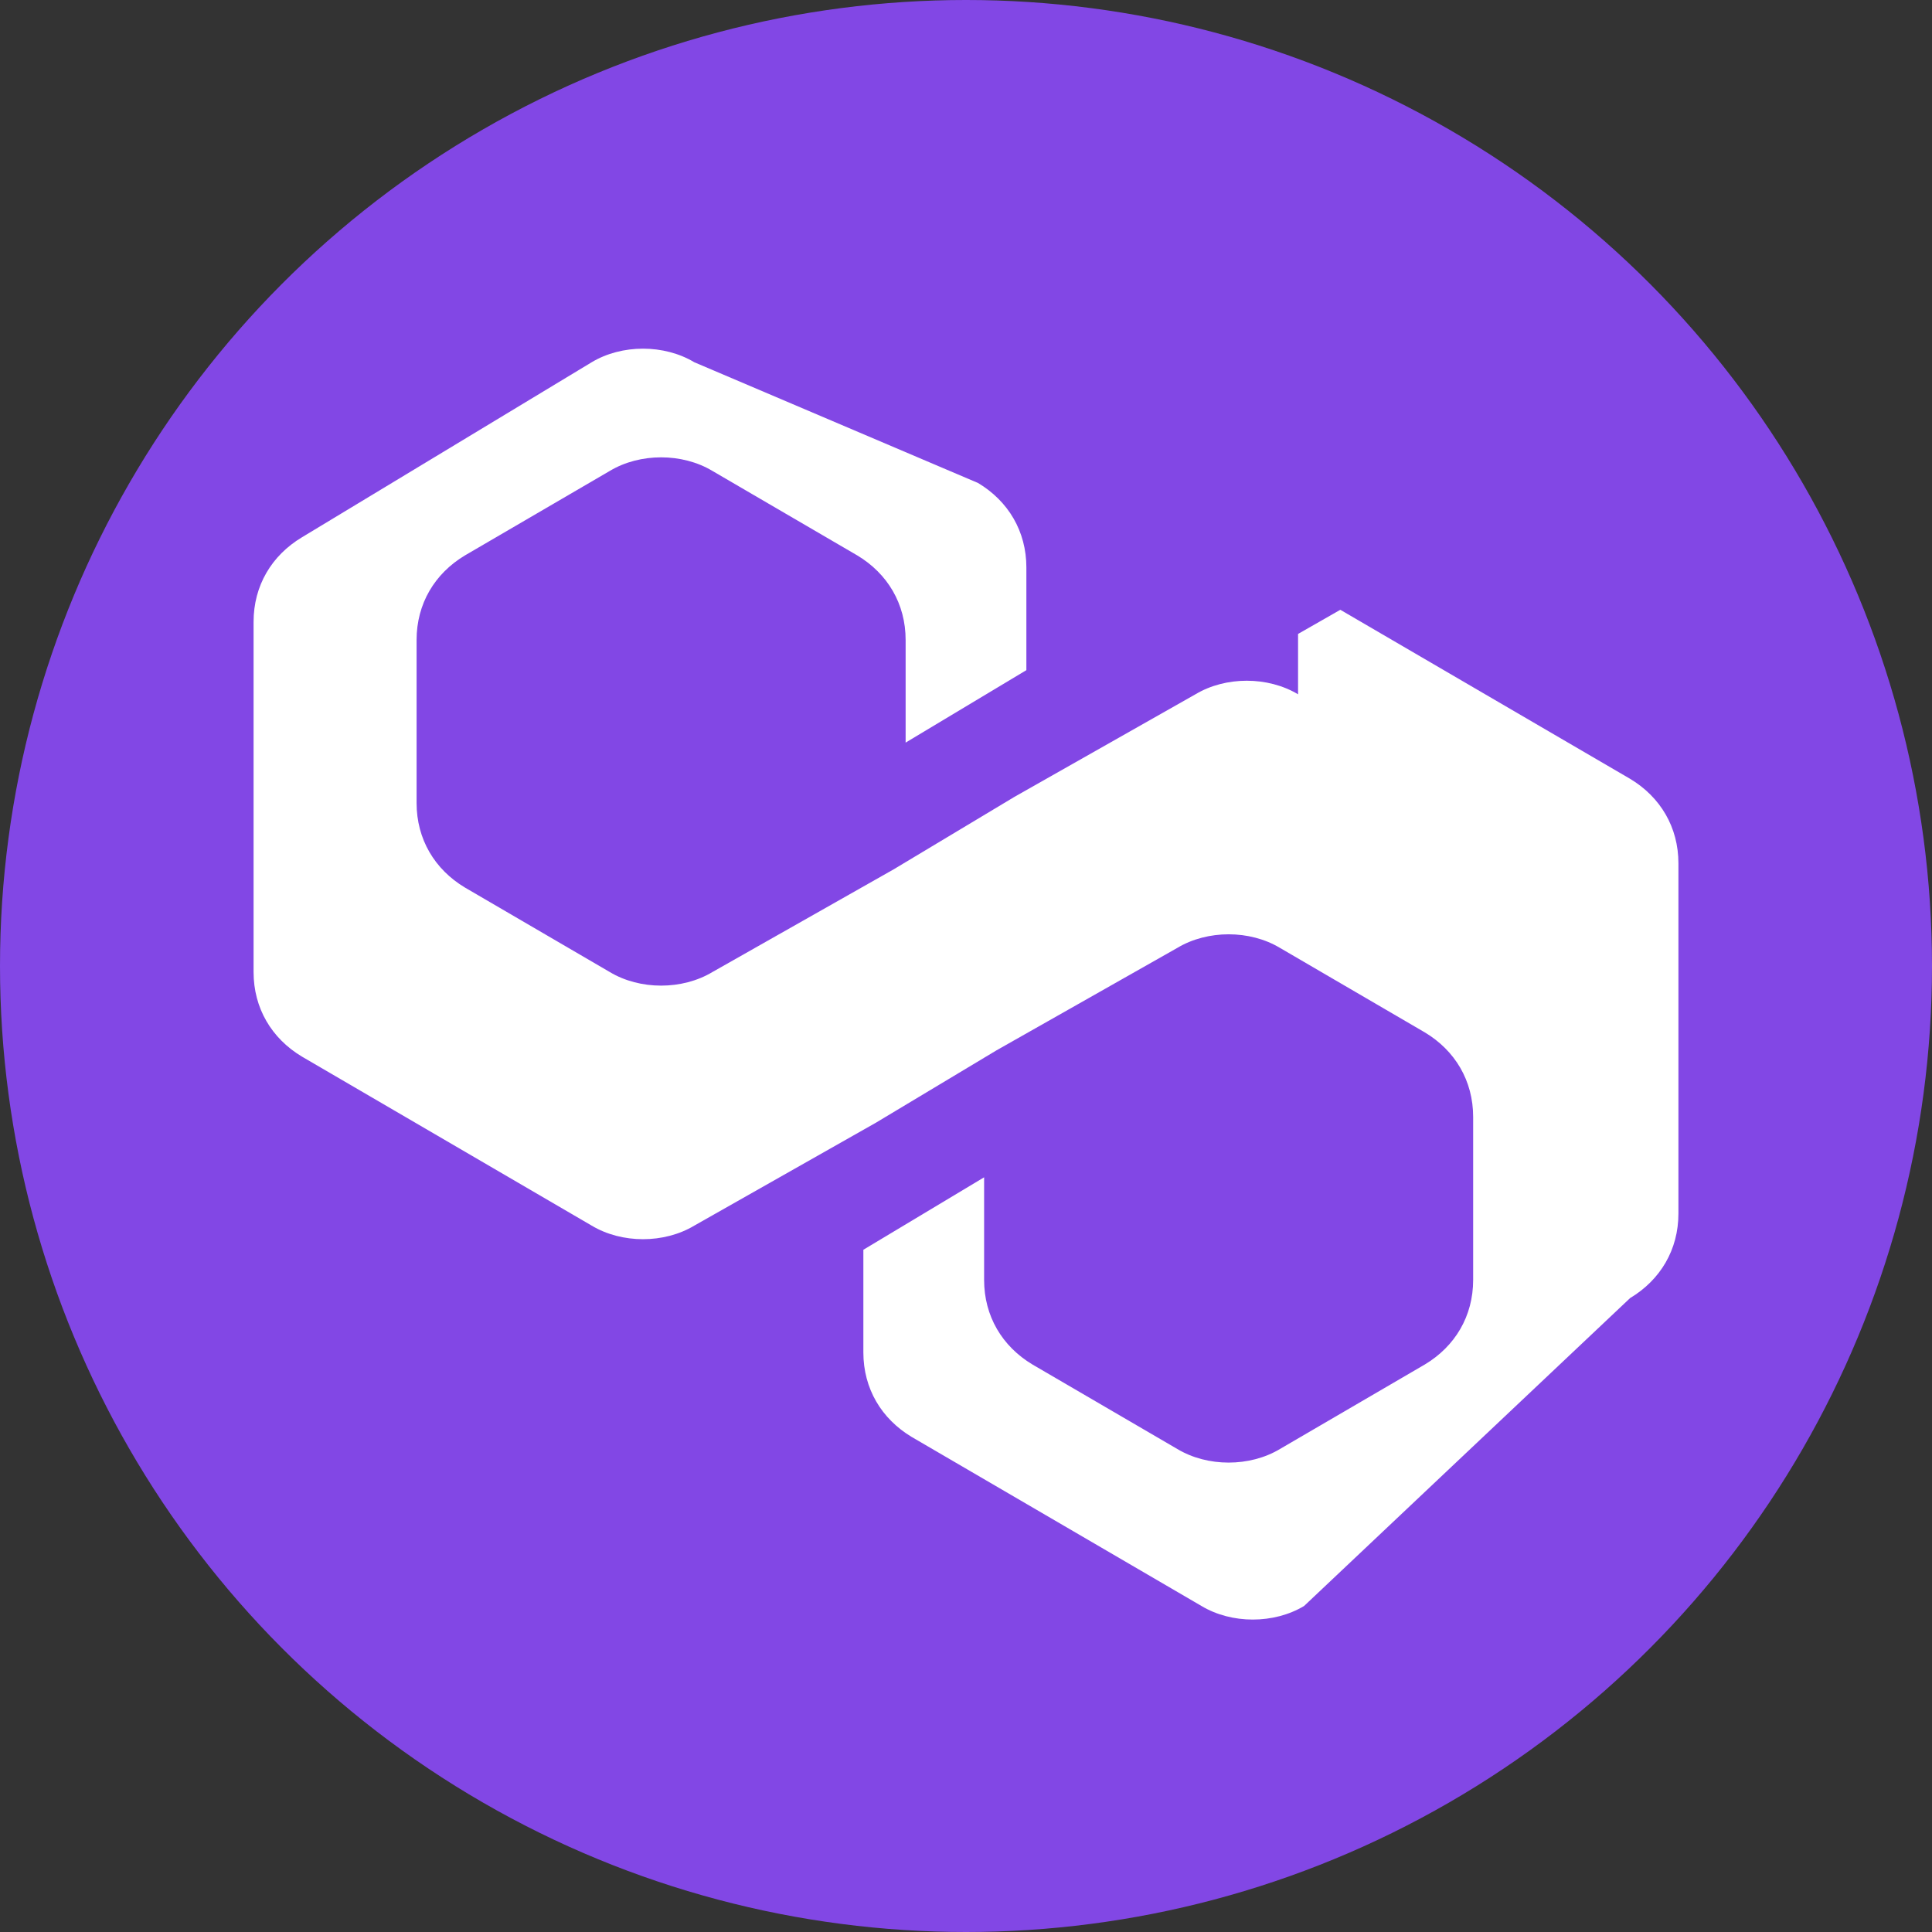
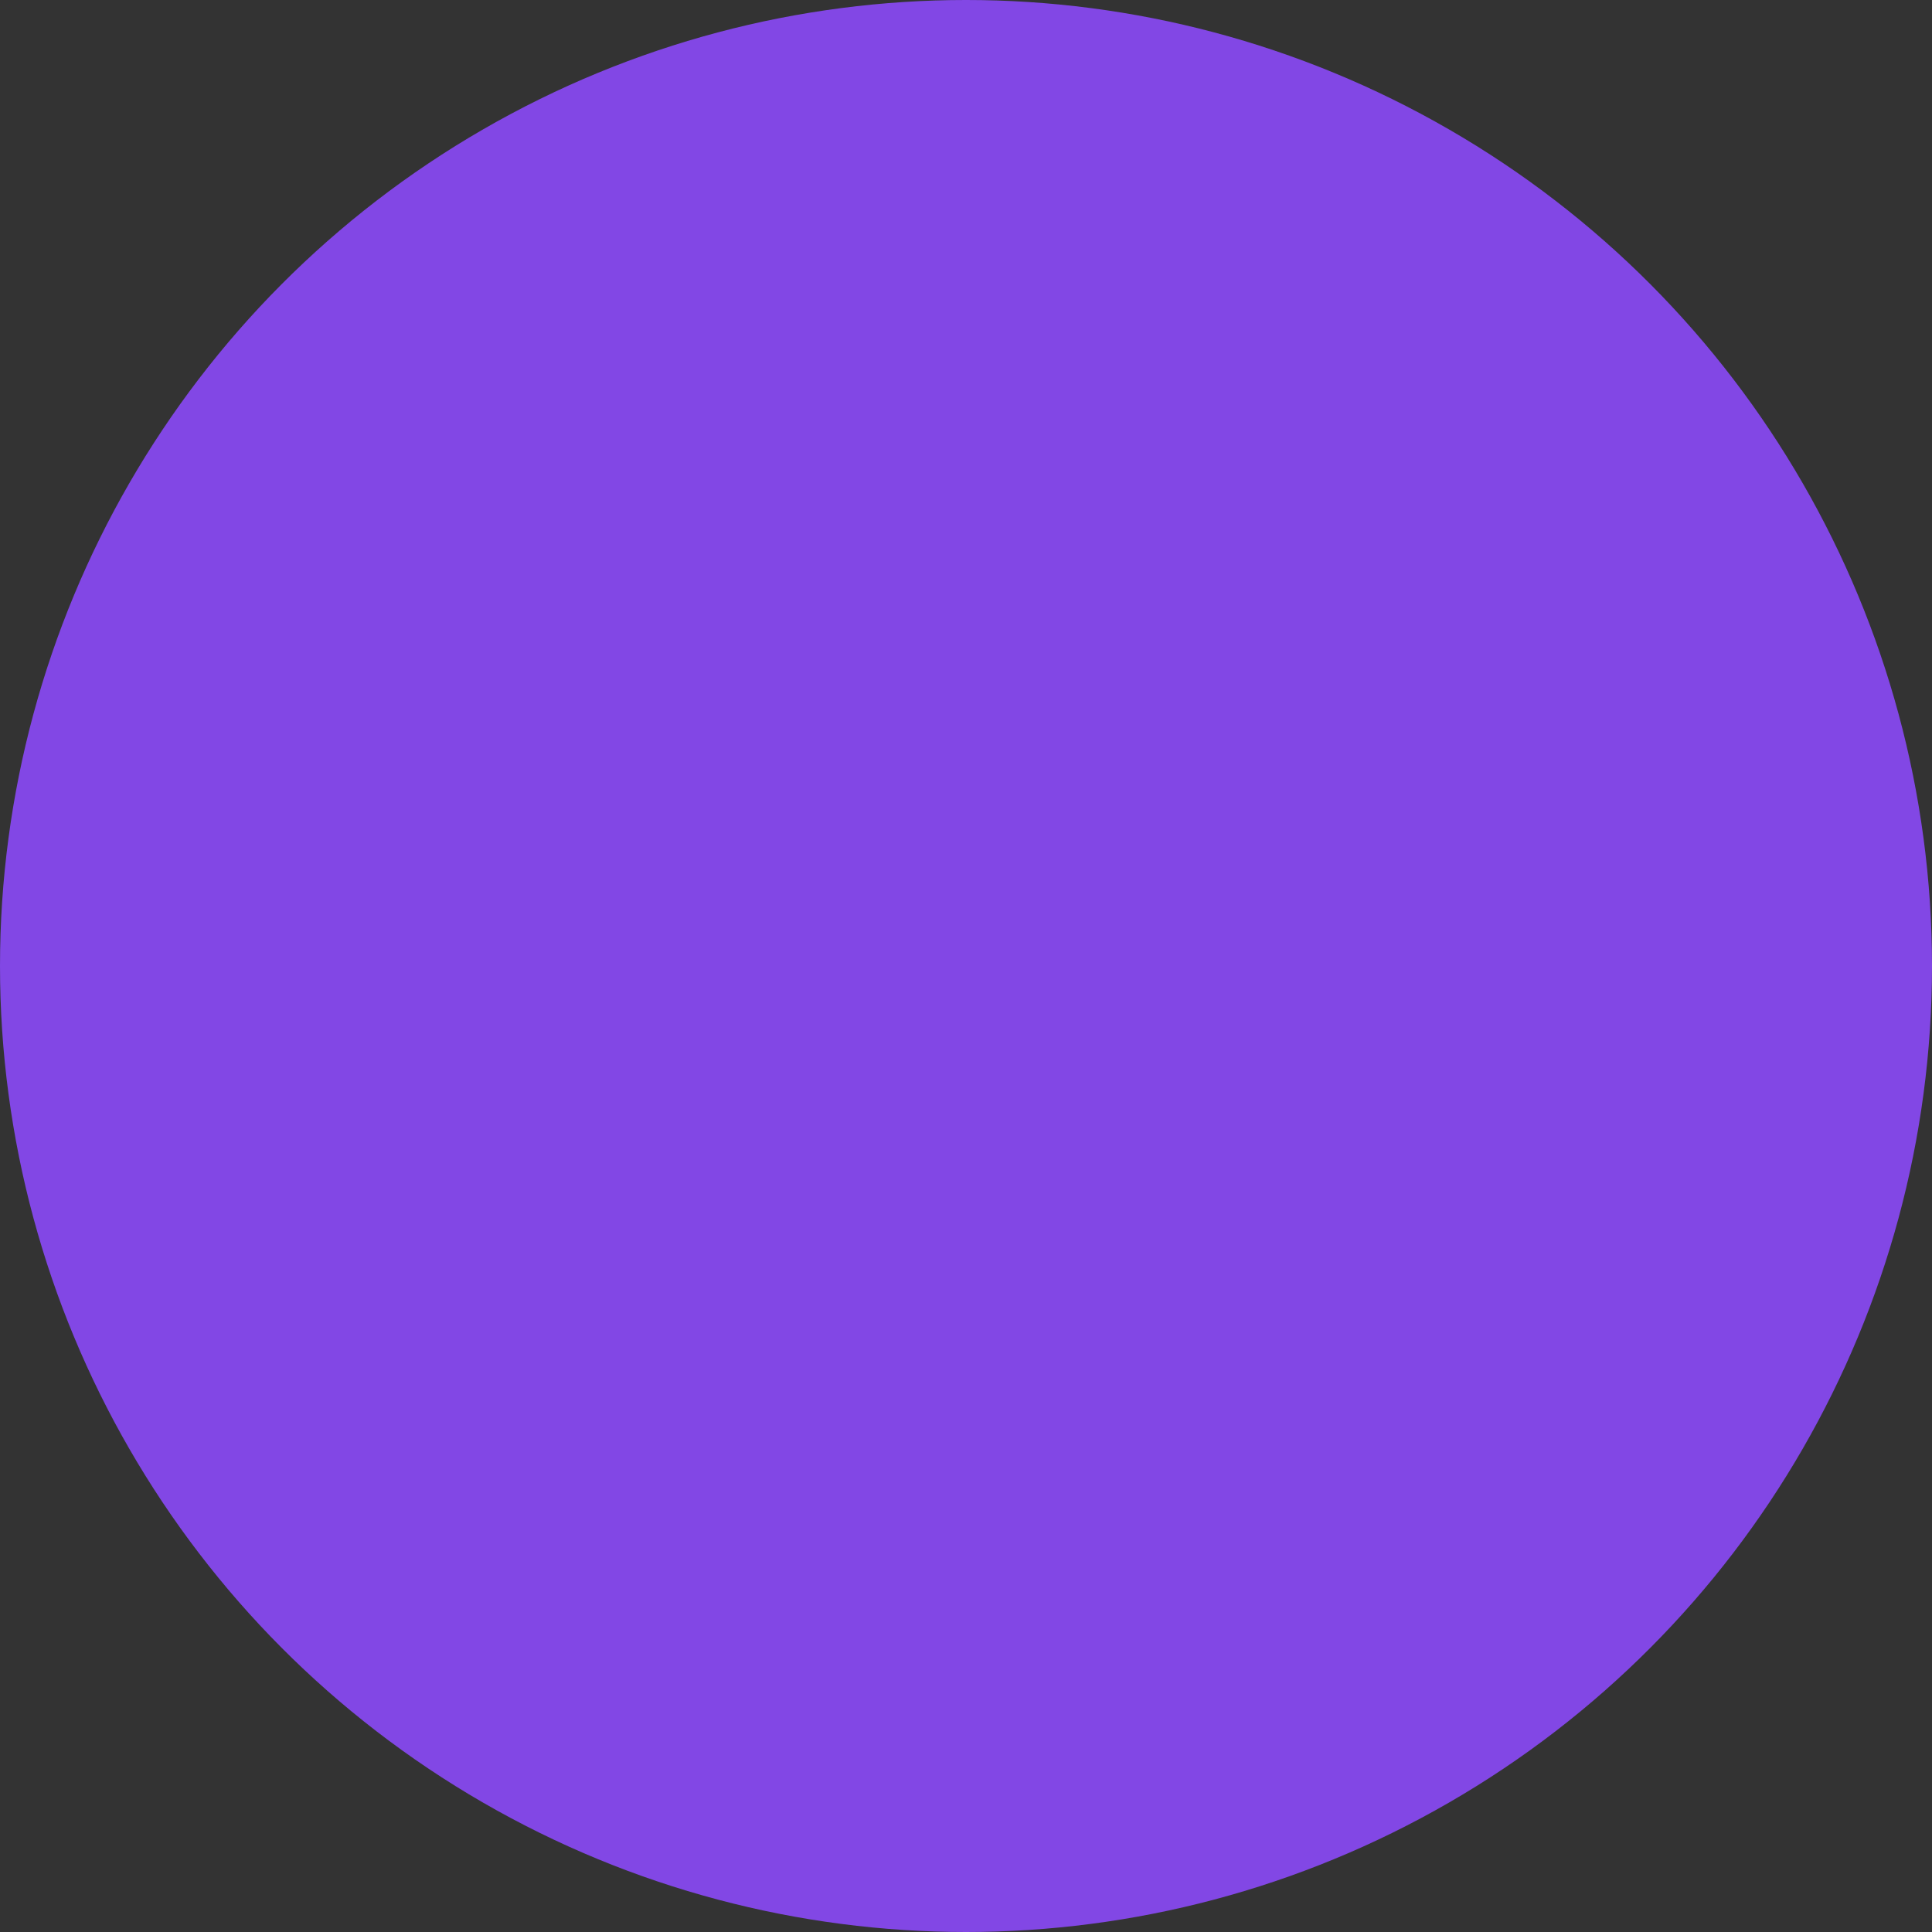
<svg xmlns="http://www.w3.org/2000/svg" width="32" height="32" viewBox="0 0 32 32">
  <rect x="0" y="0" width="32" height="32" fill="#333333" stroke="none" />
  <g fill="none" fill-rule="evenodd">
    <circle cx="16" cy="16" r="16" fill="#8247E5" />
    <g fill="#FFF">
-       <path d="M21.5 11.5c-.5-.3-1.2-.3-1.7 0l-3 1.7-2 1.2-3 1.7c-.5.3-1.2.3-1.7 0l-2.4-1.4c-.5-.3-.8-.8-.8-1.4v-2.7c0-.6.3-1.1.8-1.4l2.4-1.4c.5-.3 1.2-.3 1.7 0l2.4 1.4c.5.3.8.8.8 1.4v1.7l2-1.2v-1.7c0-.6-.3-1.1-.8-1.4L11.5 6c-.5-.3-1.2-.3-1.7 0L5 8.9c-.5.3-.8.8-.8 1.4v5.8c0 .6.3 1.1.8 1.4l4.8 2.8c.5.3 1.2.3 1.7 0l3-1.7 2-1.2 3-1.7c.5-.3 1.2-.3 1.7 0l2.4 1.4c.5.3.8.8.8 1.4v2.7c0 .6-.3 1.1-.8 1.4l-2.4 1.4c-.5.3-1.2.3-1.7 0l-2.4-1.4c-.5-.3-.8-.8-.8-1.4v-1.7l-2 1.2v1.7c0 .6.3 1.1.8 1.4l4.8 2.8c.5.3 1.2.3 1.7 0L27 21.5c.5-.3.8-.8.8-1.4v-5.8c0-.6-.3-1.1-.8-1.4l-4.8-2.8-.7.4z" />
-     </g>
+       </g>
  </g>
</svg>